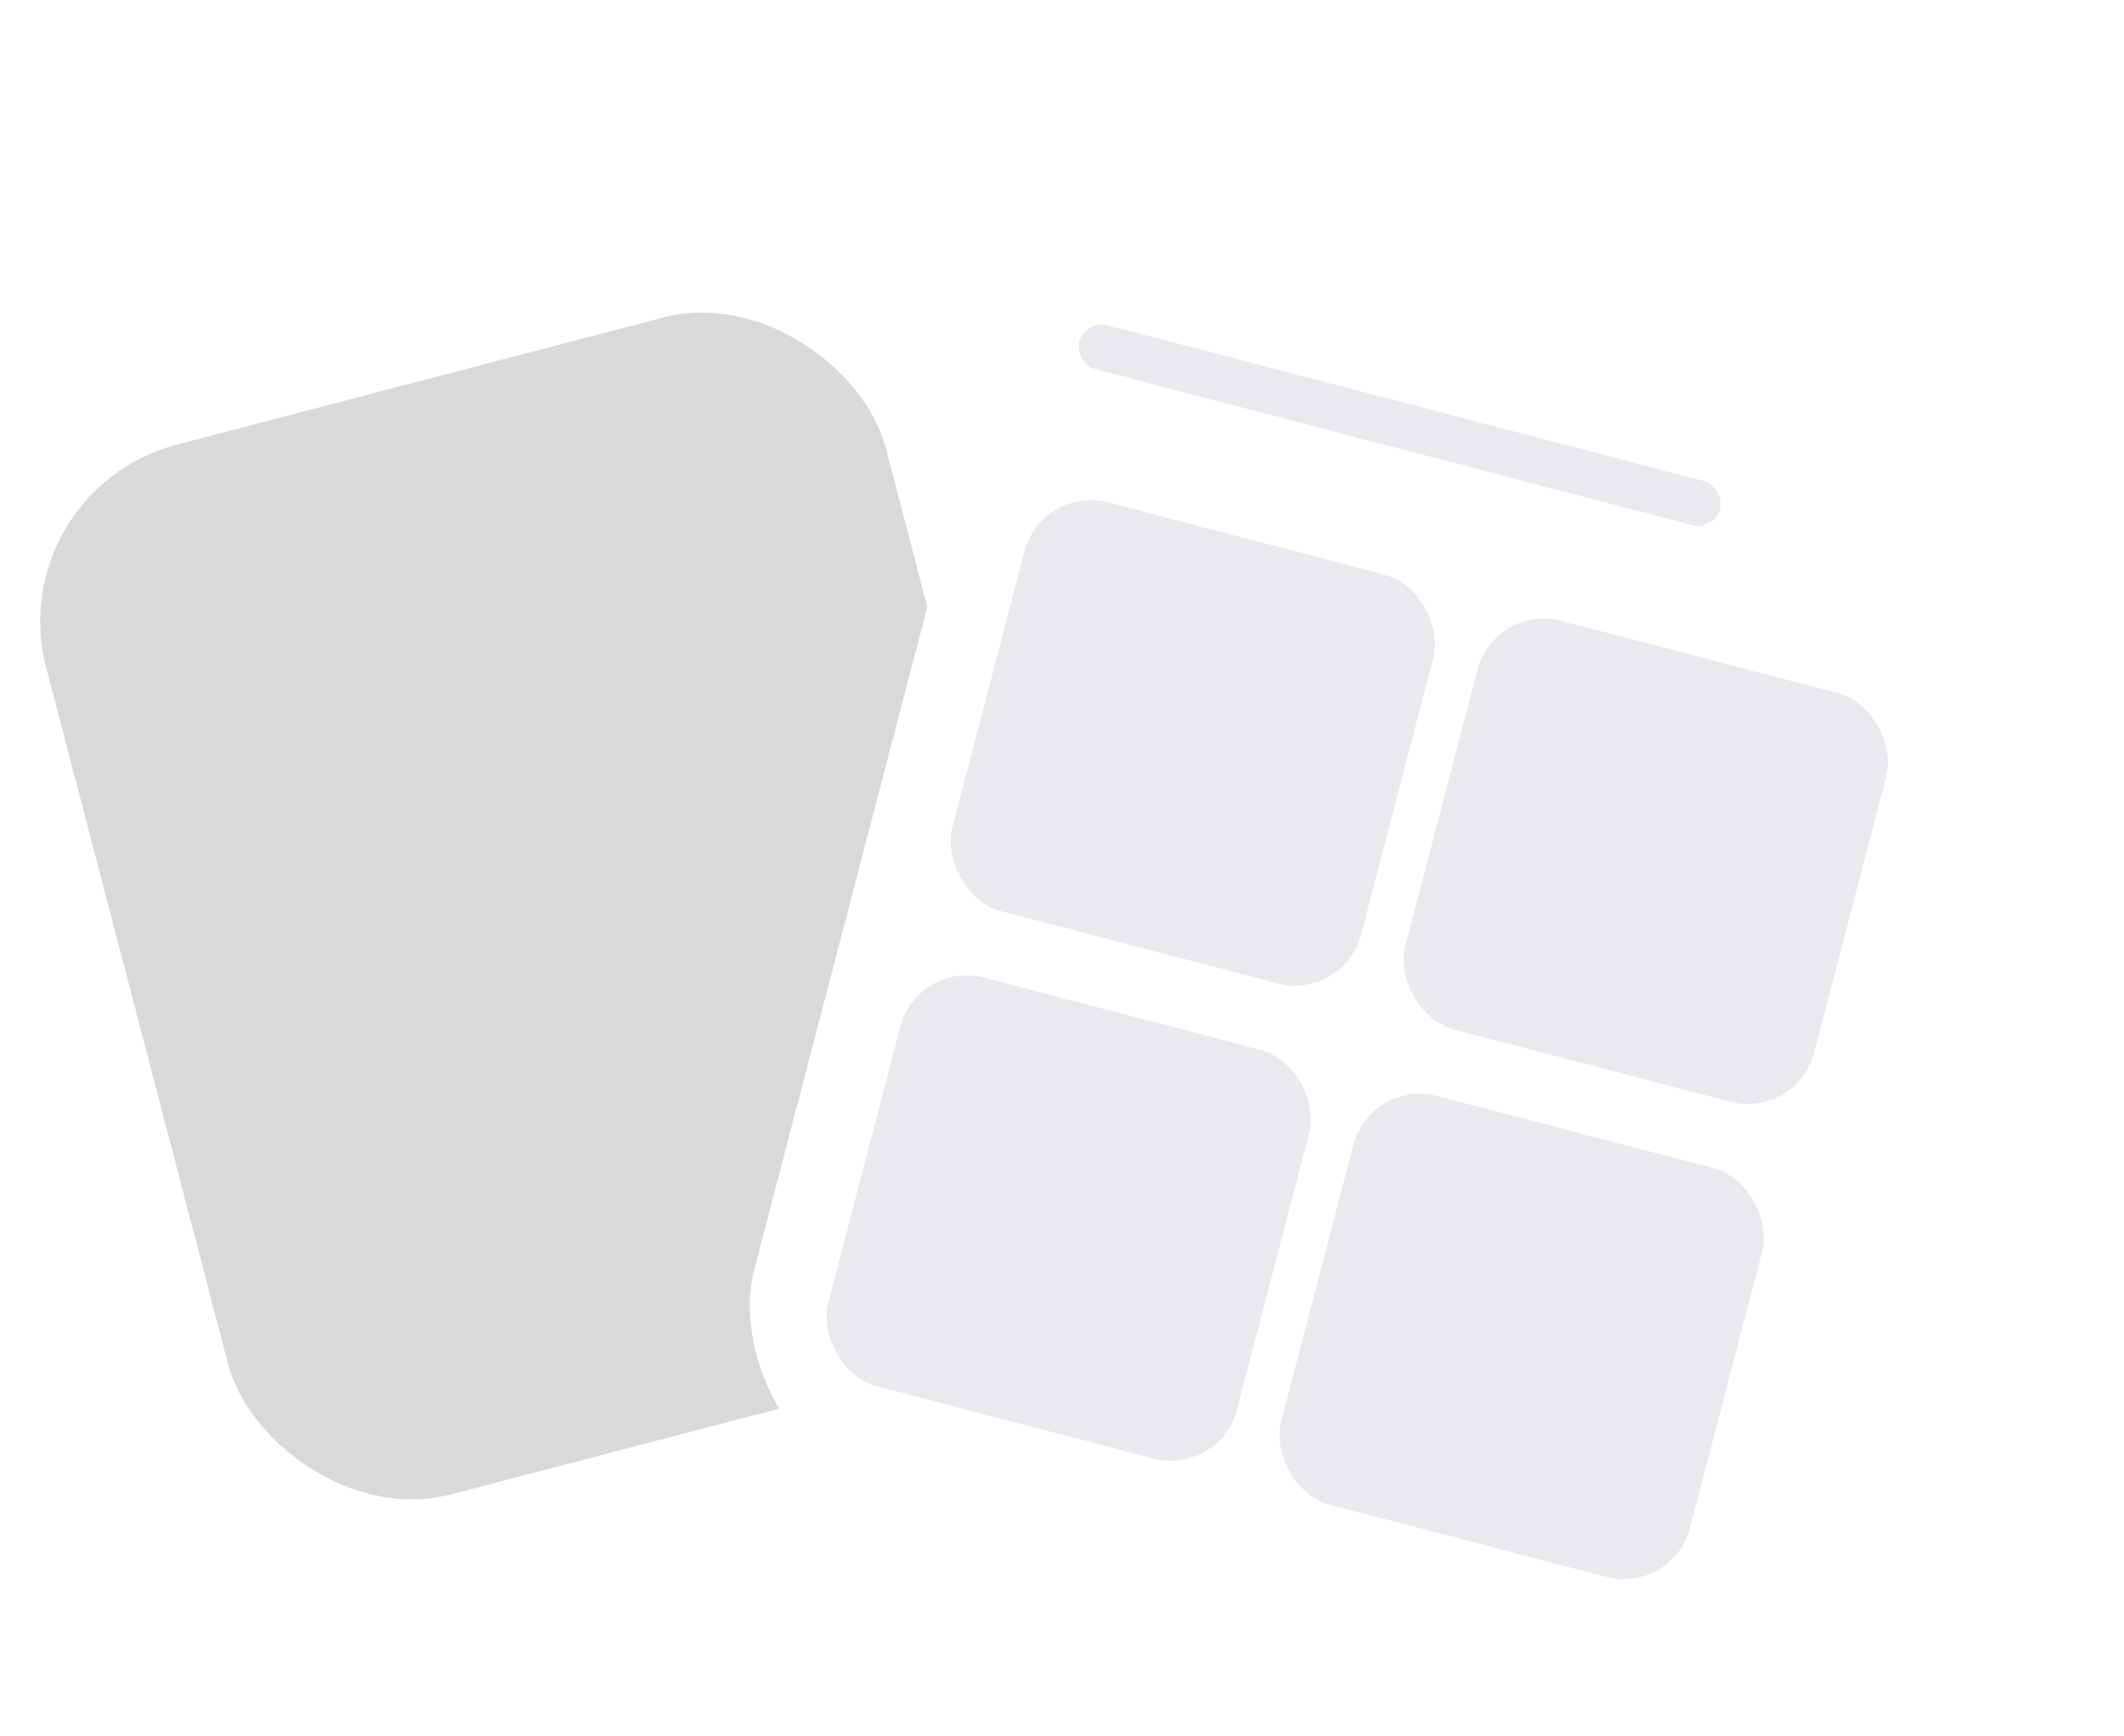
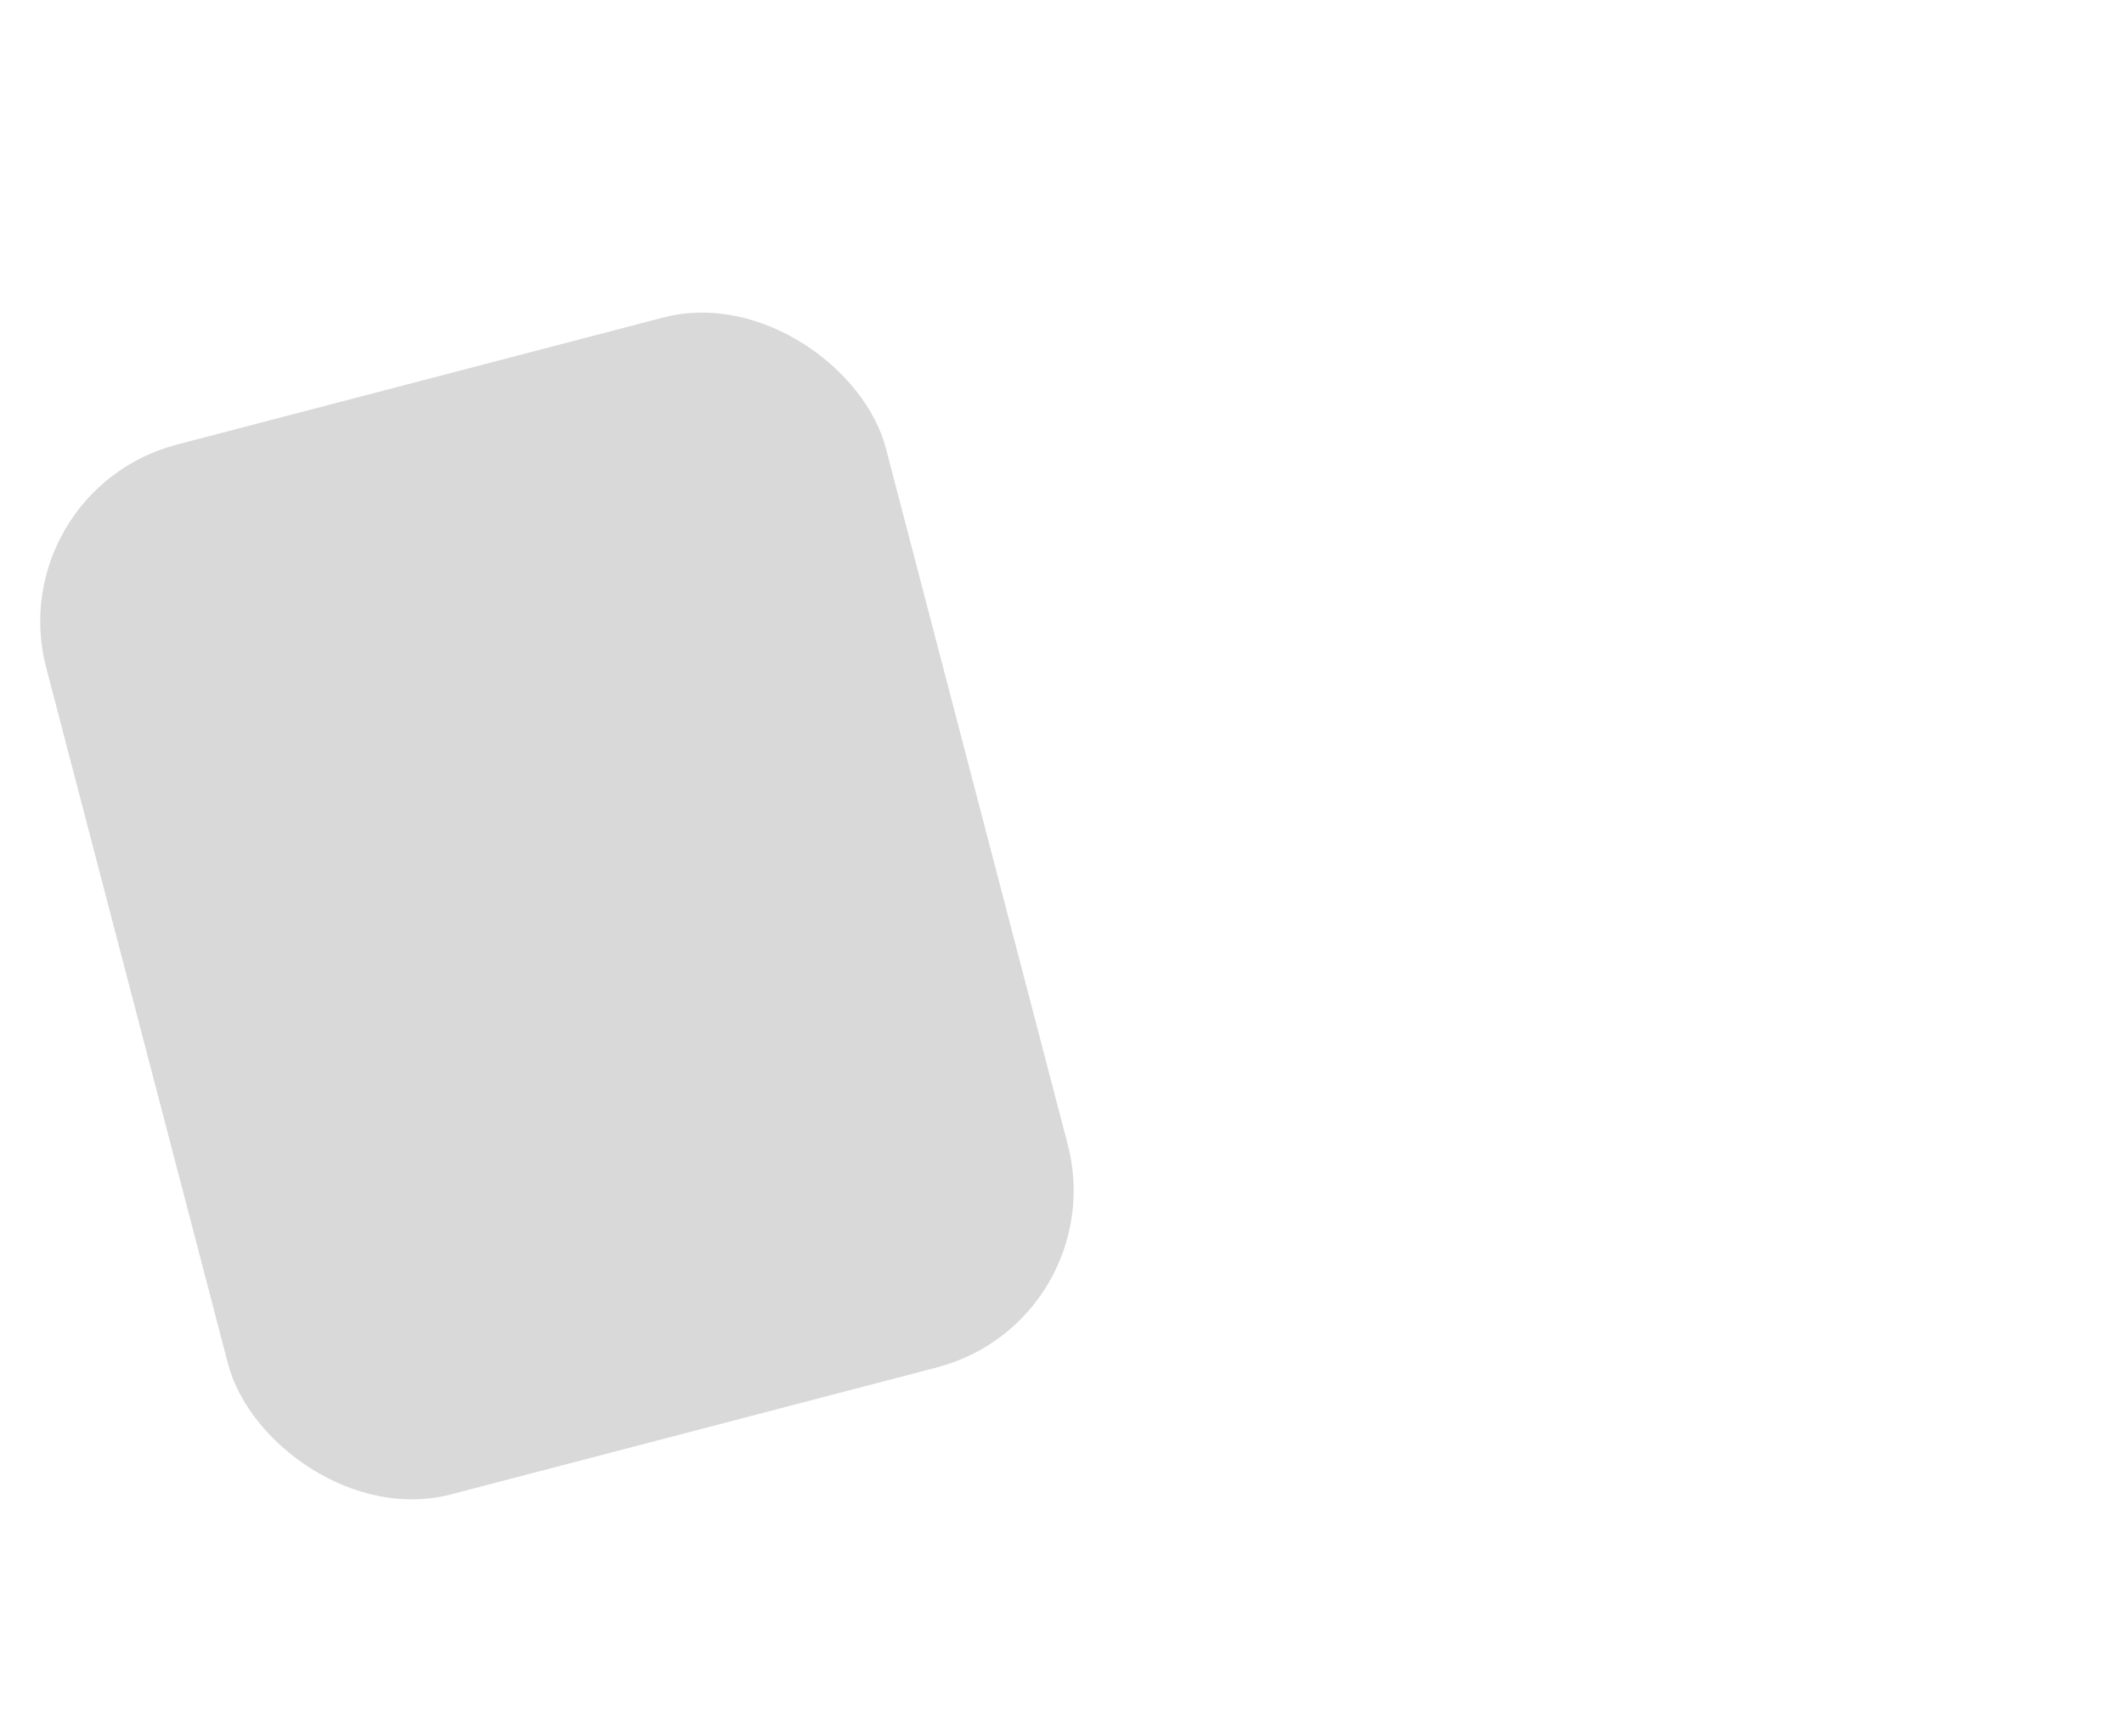
<svg xmlns="http://www.w3.org/2000/svg" width="186" height="152" viewBox="0 0 186 152" fill="none">
  <rect y="42.973" width="76" height="95" rx="16" transform="rotate(-14.641 0 42.973)" fill="#D9D9D9" />
  <g filter="url(#filter0_d_409_2682)">
    <g clip-path="url(#clip0_409_2682)">
      <rect x="94.566" width="92.413" height="128.85" rx="16" transform="rotate(14.64 94.566 0)" fill="white" />
-       <rect x="91.23" y="40.471" width="37" height="37" rx="6" transform="rotate(14.64 91.23 40.471)" fill="#E9EAEE" />
      <rect x="130.898" y="50.833" width="37" height="37" rx="6" transform="rotate(14.64 130.898 50.833)" fill="#E9EAEE" />
-       <rect x="80.361" y="82.074" width="37" height="37" rx="6" transform="rotate(14.64 80.361 82.074)" fill="#E9EAEE" />
      <rect x="120.03" y="92.438" width="37" height="37" rx="6" transform="rotate(14.64 120.03 92.438)" fill="#E9EAEE" />
      <rect x="95.02" y="25.958" width="58" height="4" rx="2" transform="rotate(14.64 95.02 25.958)" fill="#E9EAEE" />
    </g>
  </g>
  <defs>
    <filter id="filter0_d_409_2682" x="57.1" y="-2.9" width="131.779" height="157.823" filterUnits="userSpaceOnUse" color-interpolation-filters="sRGB">
      <feFlood flood-opacity="0" result="BackgroundImageFix" />
      <feColorMatrix in="SourceAlpha" type="matrix" values="0 0 0 0 0 0 0 0 0 0 0 0 0 0 0 0 0 0 127 0" result="hardAlpha" />
      <feMorphology radius="5" operator="erode" in="SourceAlpha" result="effect1_dropShadow_409_2682" />
      <feOffset dy="2" />
      <feGaussianBlur stdDeviation="4.95" />
      <feComposite in2="hardAlpha" operator="out" />
      <feColorMatrix type="matrix" values="0 0 0 0 0 0 0 0 0 0 0 0 0 0 0 0 0 0 0.25 0" />
      <feBlend mode="normal" in2="BackgroundImageFix" result="effect1_dropShadow_409_2682" />
      <feBlend mode="normal" in="SourceGraphic" in2="effect1_dropShadow_409_2682" result="shape" />
    </filter>
    <clipPath id="clip0_409_2682">
-       <rect x="94.566" width="92.413" height="128.85" rx="16" transform="rotate(14.64 94.566 0)" fill="white" />
-     </clipPath>
+       </clipPath>
  </defs>
</svg>